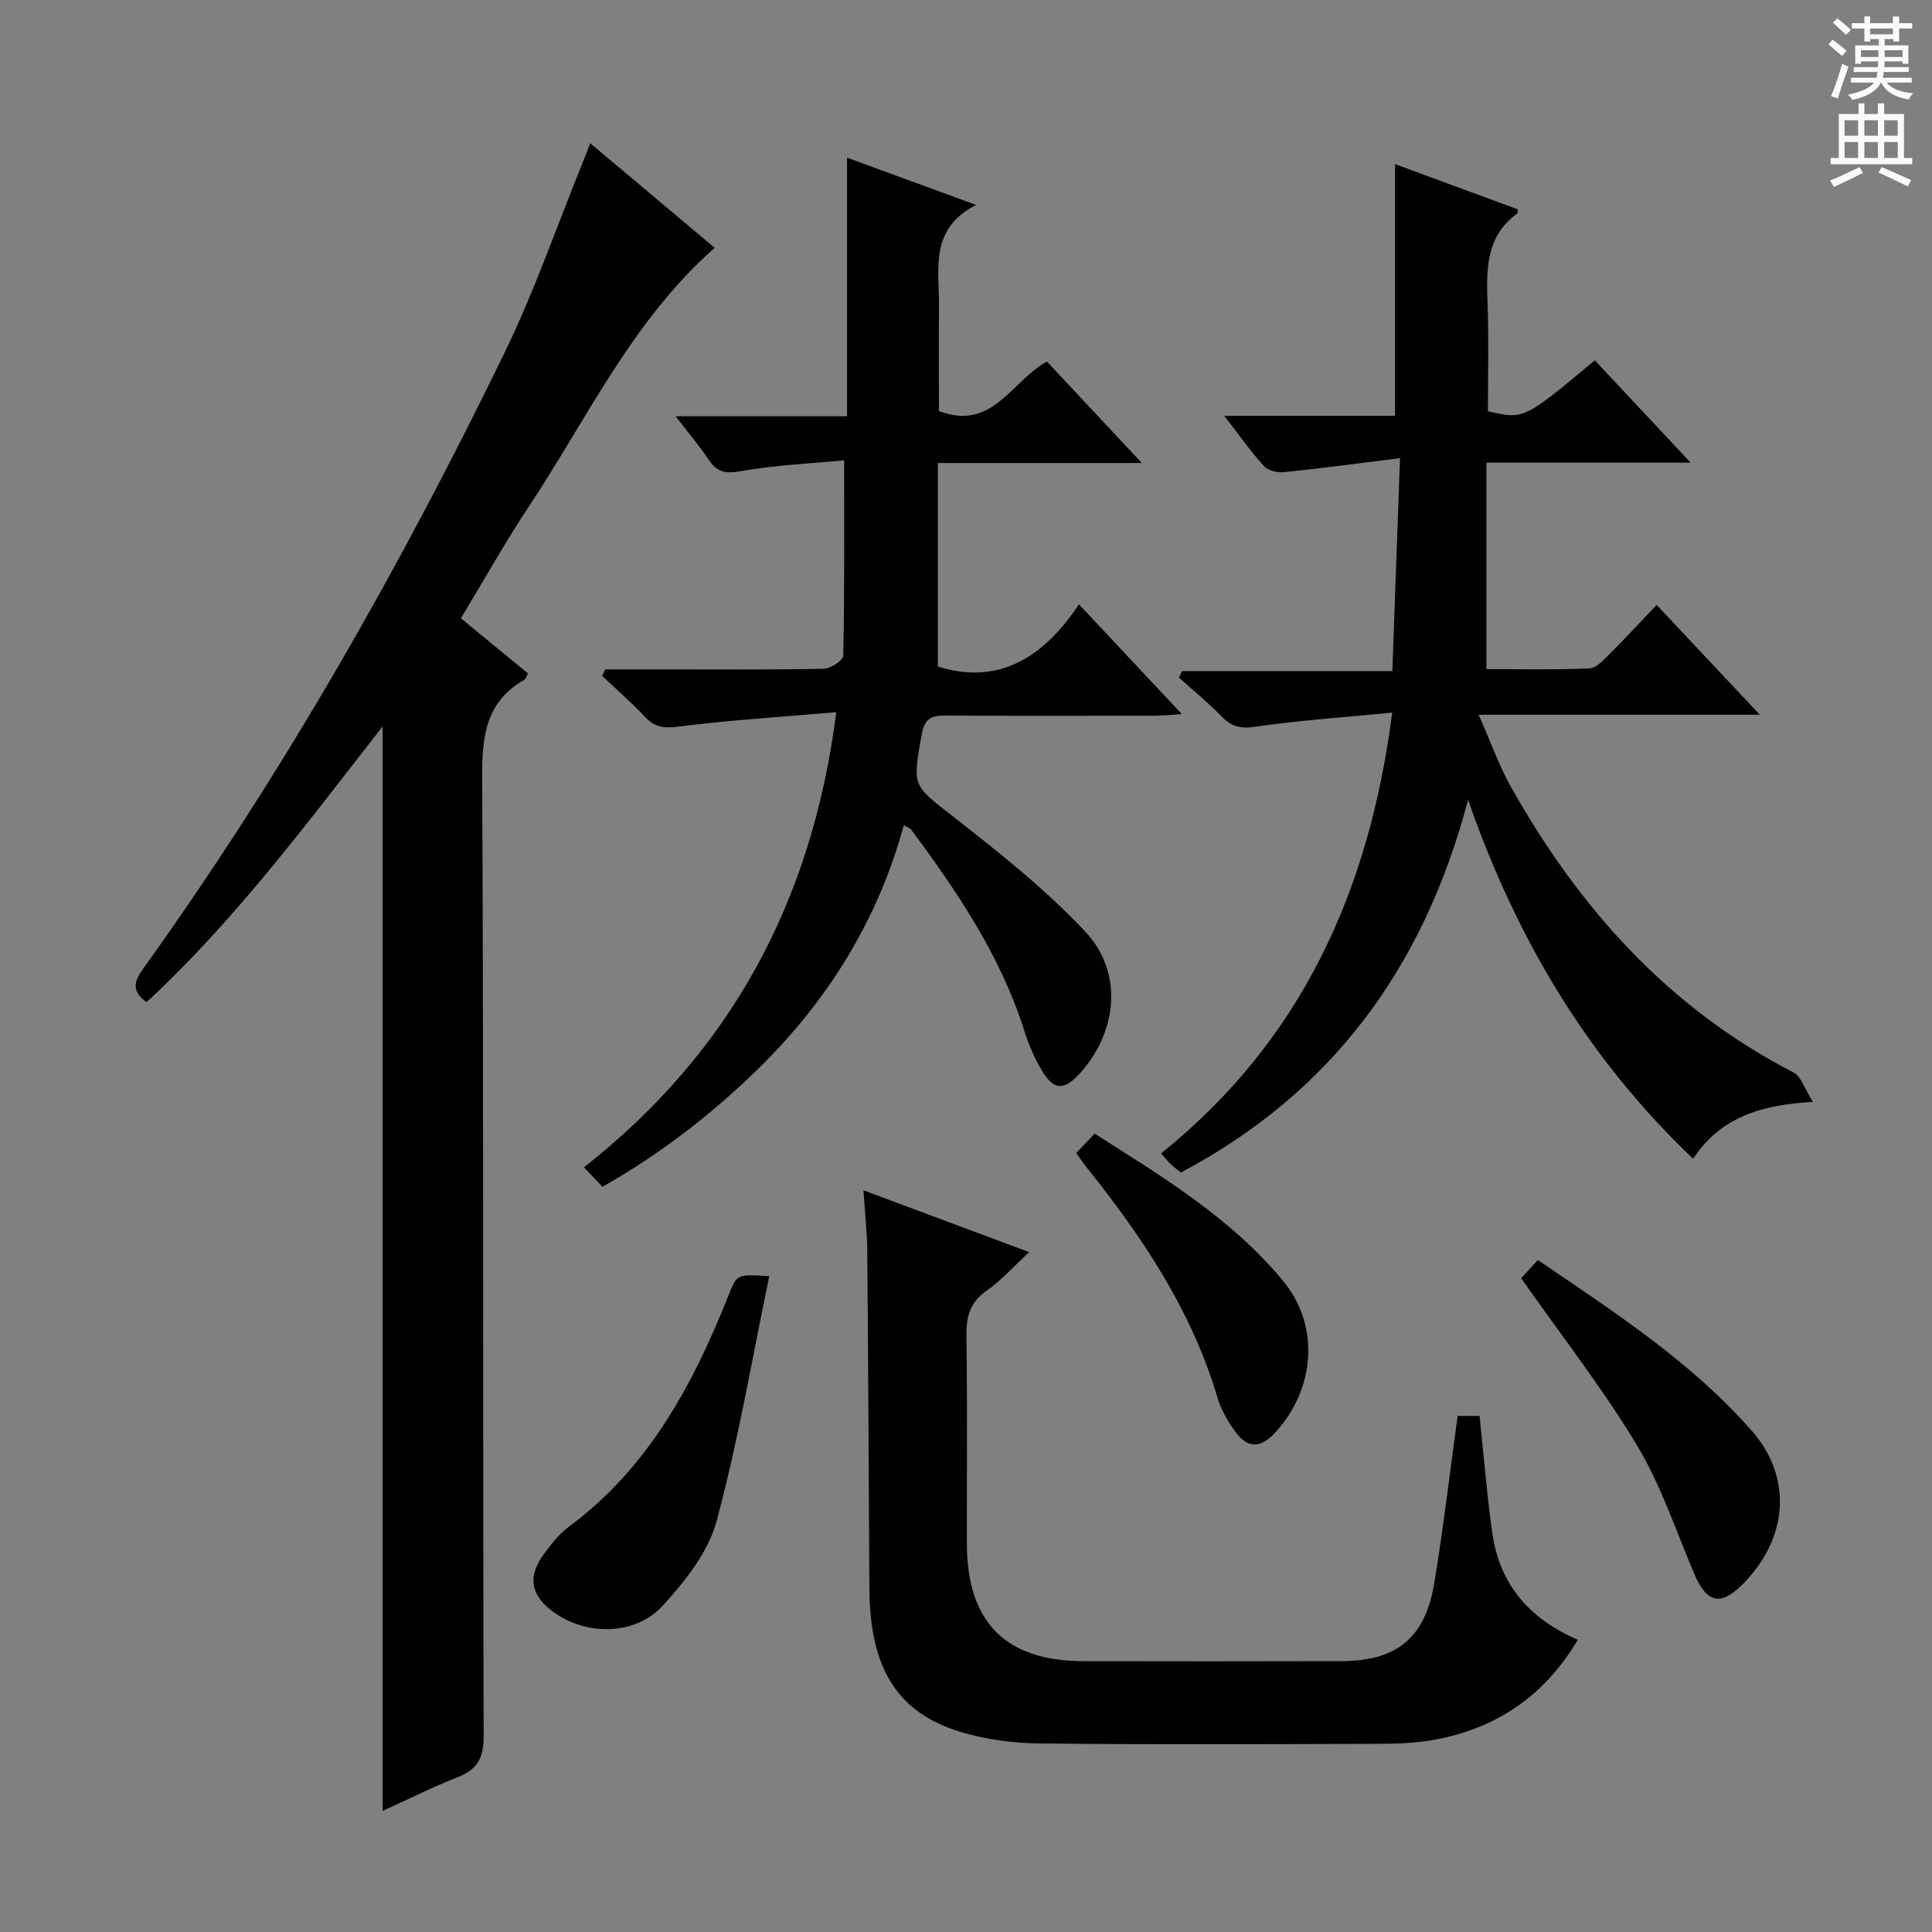
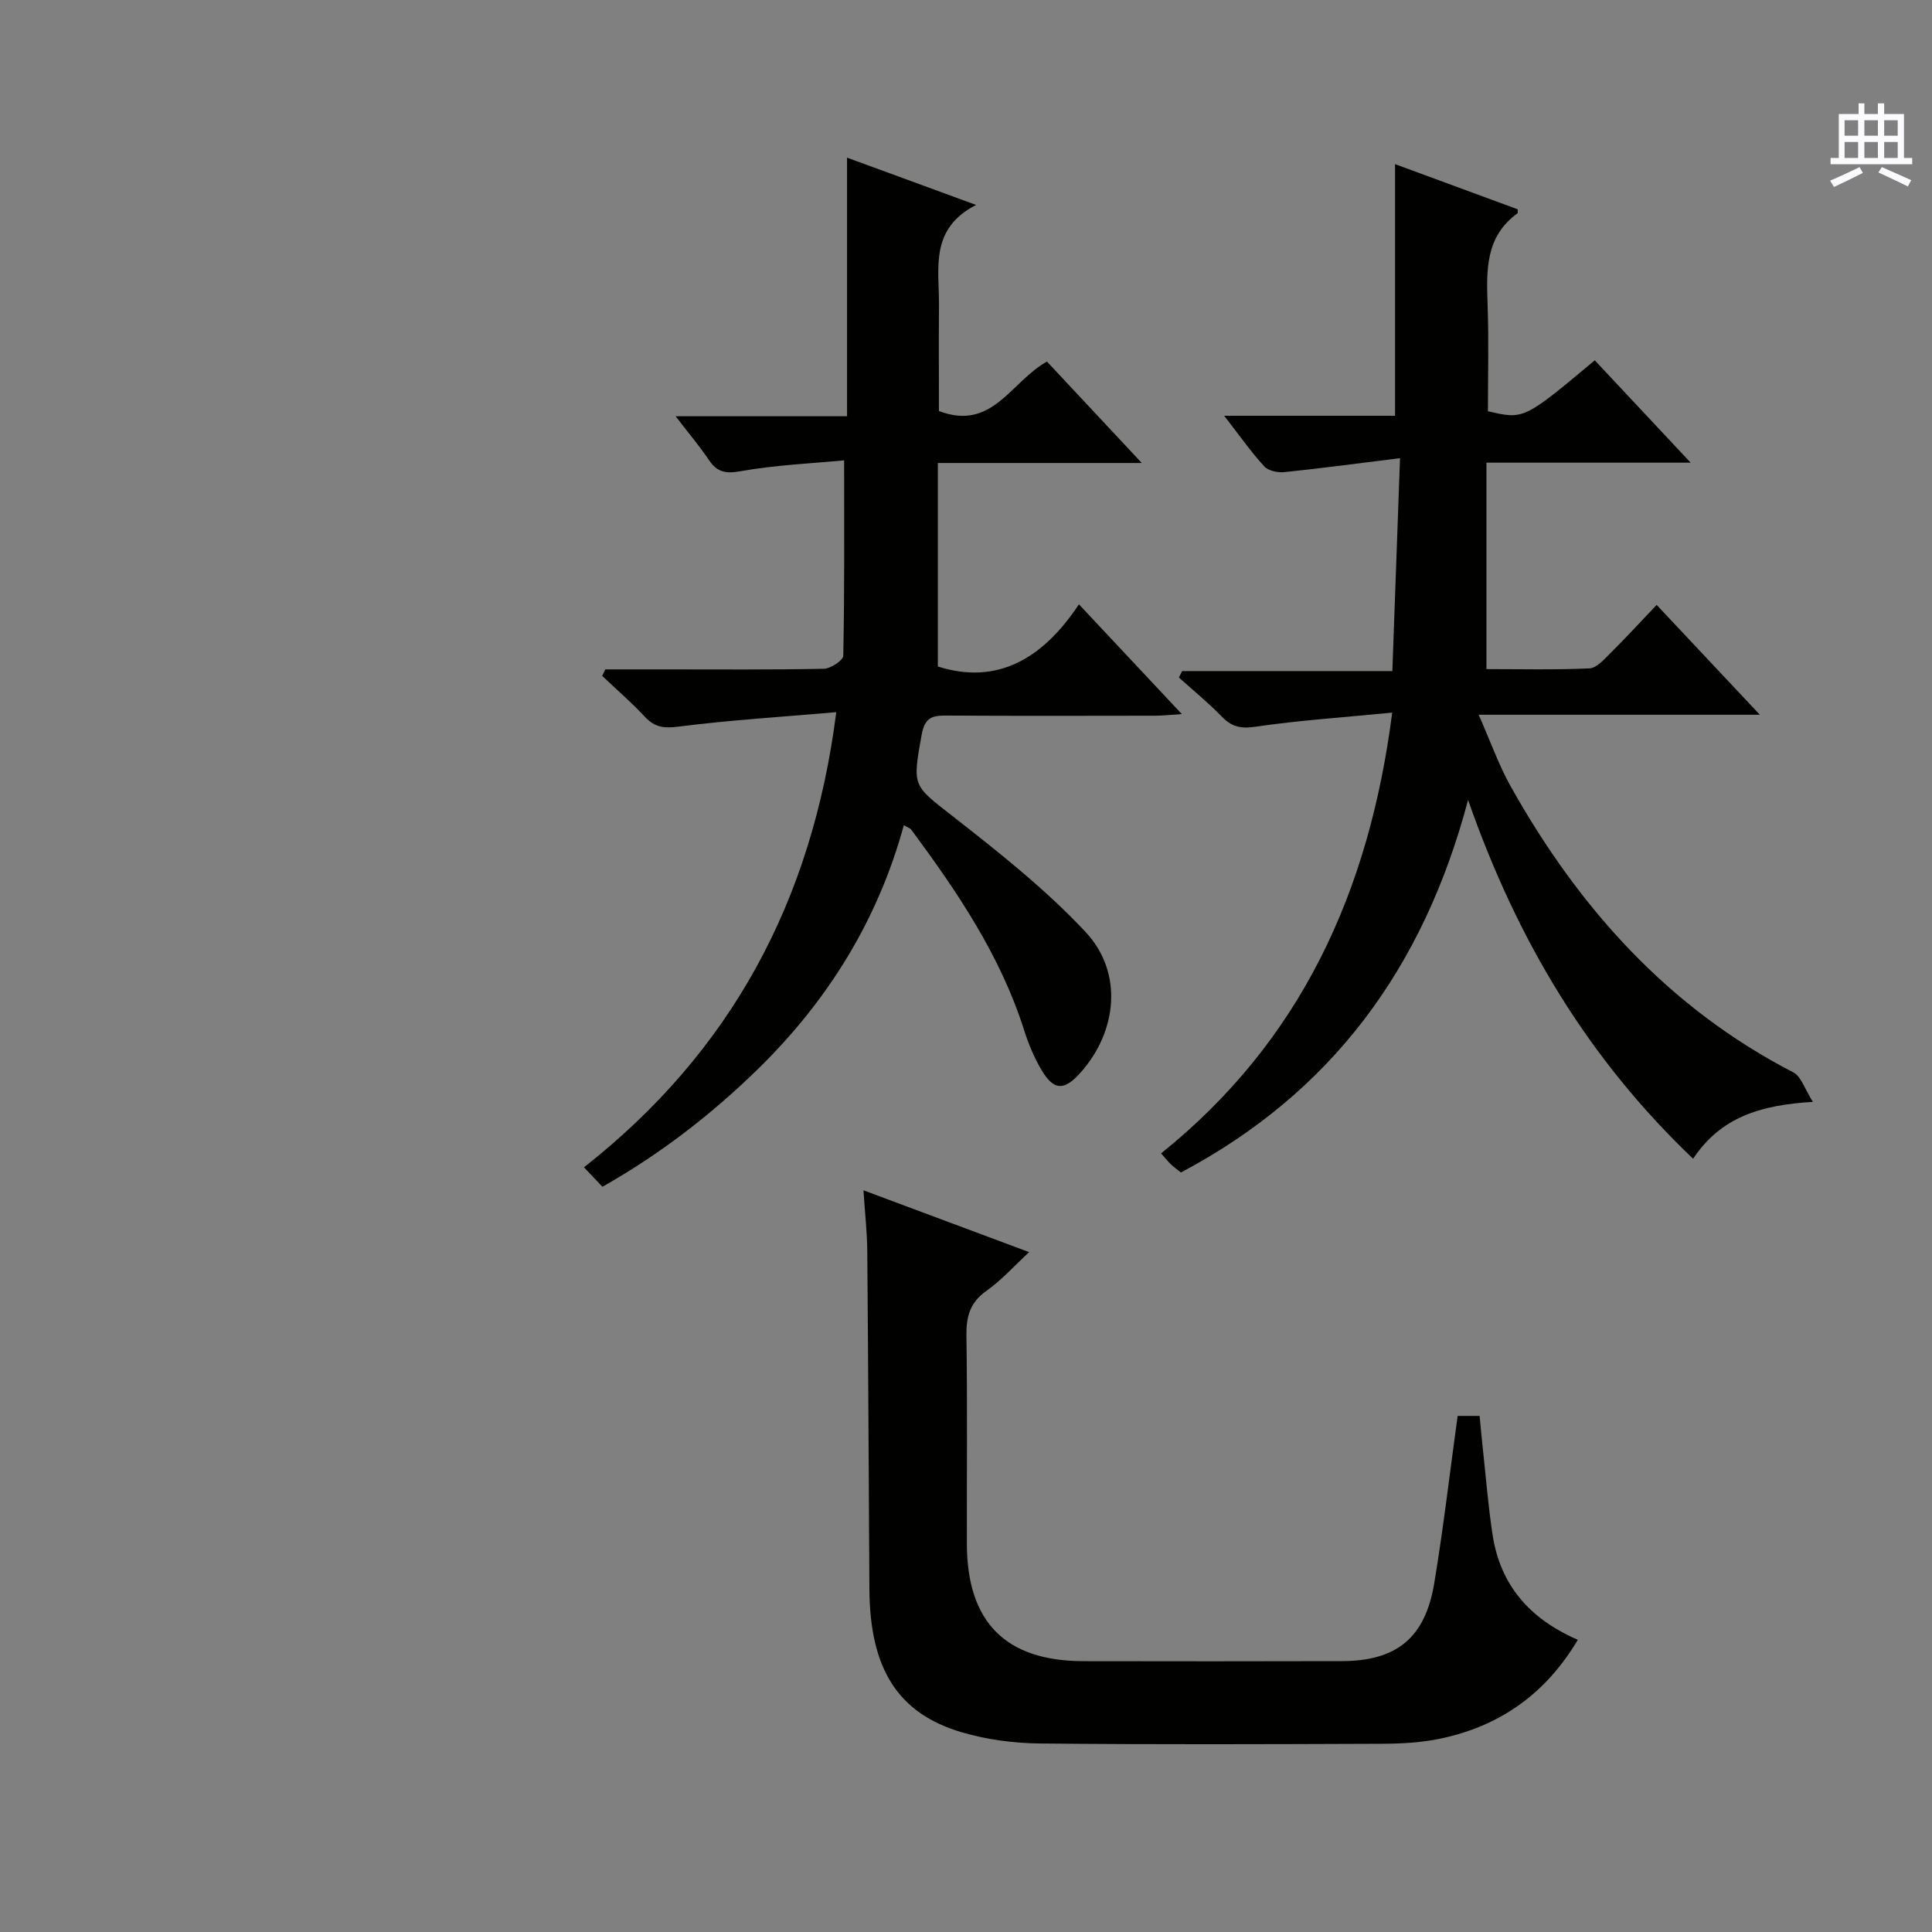
<svg xmlns="http://www.w3.org/2000/svg" enable-background="new 0 0 400 400" viewBox="0 0 400 400">
  <rect x="0" y="0" width="400" height="400" fill="#808080" stroke="none" />
  <g fill="#010100">
-     <path d="m122.19 29.65c8.82 7.41 17.31 14.54 25.78 21.66-17.05 15.02-26.4 35.36-38.55 53.67-4.86 7.33-9.16 15.03-14 23.03 4.7 3.86 9.27 7.62 13.89 11.42-.3.53-.44 1.13-.79 1.33-7.79 4.48-8.73 11.4-8.69 19.79.32 66.32.11 132.65.31 198.97.01 4.63-1.44 6.89-5.51 8.48-5.21 2.05-10.24 4.58-15.42 6.93 0-74.77 0-149.16 0-224.53-15.63 20.01-30.49 40.08-48.88 57.1-3.15-2.3-2.56-4.34-.73-6.89 28.91-40.24 53.28-83.17 74.9-127.66 6.23-12.82 10.89-26.4 16.27-39.63.44-1.05.82-2.12 1.42-3.67z" />
    <path d="m307.75 95.79v42.74c6.78 0 14.07.18 21.33-.15 1.48-.07 3.03-1.85 4.29-3.1 3.18-3.16 6.21-6.46 9.62-10.04 7.15 7.61 13.81 14.7 21.37 22.74-19.74 0-38.37 0-58.22 0 2.52 5.69 4.21 10.54 6.69 14.94 14.06 25.03 32.54 45.73 58.47 59.11 1.61.83 2.32 3.4 4.04 6.1-10.83.64-19.08 3.16-24.8 11.78-21.6-20.59-36.36-45-46.59-74.29-9.29 35.07-28.47 60.71-59.45 77.13-.77-.62-1.45-1.09-2.05-1.66-.59-.56-1.1-1.21-2.06-2.29 28.85-23.19 43.07-53.99 47.85-91.26-10.01.98-19.25 1.59-28.38 2.93-3.08.45-4.91-.04-6.96-2.16-2.76-2.85-5.86-5.37-8.82-8.03.22-.45.44-.89.66-1.34h43.53c.53-14.59 1.03-28.58 1.59-44.08-8.68 1.07-16.3 2.1-23.94 2.89-1.37.14-3.33-.27-4.18-1.2-2.77-3.03-5.14-6.42-8.29-10.47h35.38c0-17.63 0-34.68 0-52.1 8.29 3.05 16.88 6.22 25.38 9.35 0 .5.07.76-.01.82-6.77 4.88-6.45 11.95-6.2 19.16.25 7.3.06 14.61.06 21.83 7.44 1.74 7.44 1.74 22.12-10.54 6.36 6.79 12.75 13.61 19.85 21.19-14.4 0-27.79 0-42.28 0z" />
    <path d="m124.73 245.71c-1.3-1.37-2.41-2.54-3.82-4.03 30.33-23.86 47.23-54.93 52.23-94.23-11.32.98-22.04 1.63-32.67 2.99-3.04.39-4.92.14-6.96-2.04-2.78-2.98-5.88-5.66-8.84-8.47.22-.45.44-.9.66-1.34h12.23c11 0 22 .1 32.99-.13 1.43-.03 4.02-1.73 4.04-2.7.27-13.09.18-26.18.18-40.45-6.79.65-14.18.95-21.38 2.24-3.18.57-4.9.23-6.63-2.33-1.95-2.89-4.22-5.57-6.88-9.04h35.49c0-18.07 0-35.47 0-53.54 8.53 3.12 17 6.23 26.72 9.79-9.75 4.99-7.61 13.3-7.68 20.9-.07 7.31-.01 14.61-.01 21.77 11.09 4.23 14.88-6.11 22.36-10.24 6.23 6.66 12.6 13.47 19.64 21-14.37 0-27.77 0-42.23 0v42.13c12.44 3.95 21.86-1.78 29.21-12.87 7.3 7.78 13.96 14.89 21.31 22.73-2.51.16-4.06.33-5.61.33-14.33.02-28.66.06-42.99-.03-2.97-.02-4.61.26-5.28 4.01-1.92 10.77-1.89 10.32 6.59 16.95 9.52 7.45 19.13 15.05 27.35 23.84 7.84 8.39 6.59 20.57-1.04 29.13-3.38 3.79-5.52 3.76-8.07-.54-1.51-2.54-2.68-5.34-3.58-8.17-4.9-15.49-13.83-28.68-23.36-41.55-.26-.36-.8-.51-1.57-.97-5.4 19.71-15.75 36.33-30.15 50.43-9.65 9.44-20.28 17.65-32.25 24.43z" />
    <path d="m178.77 246.44c11.75 4.38 22.73 8.48 34.3 12.8-3.14 2.9-5.74 5.84-8.87 8.04-3.45 2.43-4.17 5.4-4.11 9.36.21 14.32.06 28.64.09 42.96.03 16.27 8.02 24.31 24.18 24.33 17.82.03 35.64.04 53.45-.01 11.33-.03 17.25-4.8 19.13-16.1 1.9-11.43 3.23-22.95 4.85-34.67h4.55c.23 2.34.42 4.59.67 6.84.64 5.92 1.11 11.87 2.01 17.75 1.58 10.4 7.63 17.42 17.65 21.76-6.63 11.18-16.15 17.92-28.58 20.49-3.87.8-7.91 1.02-11.88 1.04-23.65.09-47.29.18-70.94-.06-5.41-.06-11-.8-16.18-2.33-13.27-3.92-18.99-13.21-19.09-29.62-.14-23.31-.24-46.62-.44-69.93-.03-3.95-.48-7.89-.79-12.65z" />
-     <path d="m159.27 264.22c-3.61 17.33-6.46 34.29-10.94 50.82-1.72 6.35-6.48 12.31-11.07 17.35-5.77 6.34-16 6.31-22.84 1.24-4.61-3.43-5.24-7.27-1.75-11.96 1.48-1.99 3.06-4.06 5.02-5.51 16.59-12.26 25.83-29.53 33.2-48.12 1.7-4.24 1.69-4.25 8.38-3.82z" />
-     <path d="m314.94 264.64c.96-1.04 2.06-2.24 3.47-3.76 15.7 10.72 31.66 20.98 44.26 35.33 8.59 9.79 7.52 22.38-1.92 31.84-4.51 4.52-7.38 3.85-9.94-2.14-3.83-8.97-6.91-18.42-11.91-26.71-7.1-11.78-15.64-22.7-23.96-34.56z" />
-     <path d="m222.82 238.72c1.25-1.31 2.37-2.49 3.82-4.01 14.06 8.94 28.31 17.53 39.03 30.51 7.67 9.29 6.63 22.44-1.69 31.41-3.01 3.24-5.63 3.31-8.22-.21-1.55-2.11-2.94-4.52-3.68-7.01-5.34-18.05-15.54-33.29-27.13-47.75-.72-.9-1.35-1.86-2.13-2.94z" />
  </g>
-   <path d="m378.6 9.2.8-1c.9.7 1.9 1.4 2.9 2.3l-.9 1.1c-1.1-.9-2-1.7-2.8-2.4zm.5 10.7c.9-2.1 1.6-4.3 2.3-6.7.4.2.8.4 1.3.6-.7 2.1-1.5 4.3-2.2 6.6zm.4-15.2.9-.9c1 .8 2 1.6 2.8 2.4l-1 1c-1-.9-1.9-1.8-2.7-2.5zm12.5-1.3h1.2v1.4h2.7v1.1h-2.7v2.7h-1.2v-.5h-1.8v1.3h4.9v3.8h-1.2v-.5h-3.7c0 .4-.1.9-.1 1.2h5.1v1h-5.2c0 .5-.1.9-.2 1.2h6v1h-5.2c1.1 1.3 2.9 2 5.5 2.2-.4.4-.7.8-.9 1.3-2.9-.5-4.8-1.6-5.7-3.5h-.1c-.8 1.7-2.7 2.9-5.9 3.6-.2-.4-.6-.8-.9-1.1 2.8-.6 4.6-1.4 5.4-2.5h-4.8v-1h5.3c.1-.3.2-.7.2-1.2h-4.9v-1h5c0-.4 0-.8.1-1.2h-3.6v.5h-1.2v-3.8h4.9v-1.3h-1.8v.5h-1.2v-2.7h-2.6v-1.1h2.6v-1.4h1.2v1.4h4.7v-1.4zm-6.7 8.4h3.6c0-.4 0-.9 0-1.4h-3.6zm1.9-4.7h4.7v-1.2h-4.7zm6.7 3.3h-3.7v1.4h3.7z" fill="#fbfafc" />
  <path d="m384.7 21.4h1.3v2.2h2.8v-2.2h1.3v2.2h4.1v9.1h1.7v1.3h-16.9v-1.3h1.7v-9.1h4.1v-2.2zm.3 13.2.7 1.2c-1.8.9-3.8 1.9-6 2.9-.2-.4-.5-.8-.8-1.3 2.4-1 4.4-2 6.1-2.8zm-3.1-6.5h2.8v-3.2h-2.8zm0 4.6h2.8v-3.3h-2.8zm4.1-4.6h2.8v-3.2h-2.8zm0 4.6h2.8v-3.3h-2.8zm3.6 1.9c2.1.9 4.1 1.8 6.1 2.7l-.7 1.3c-2.2-1.1-4.2-2-6.1-2.9zm3.3-9.7h-2.8v3.2h2.8zm-2.8 7.8h2.8v-3.3h-2.8z" fill="#fbfafc" />
</svg>